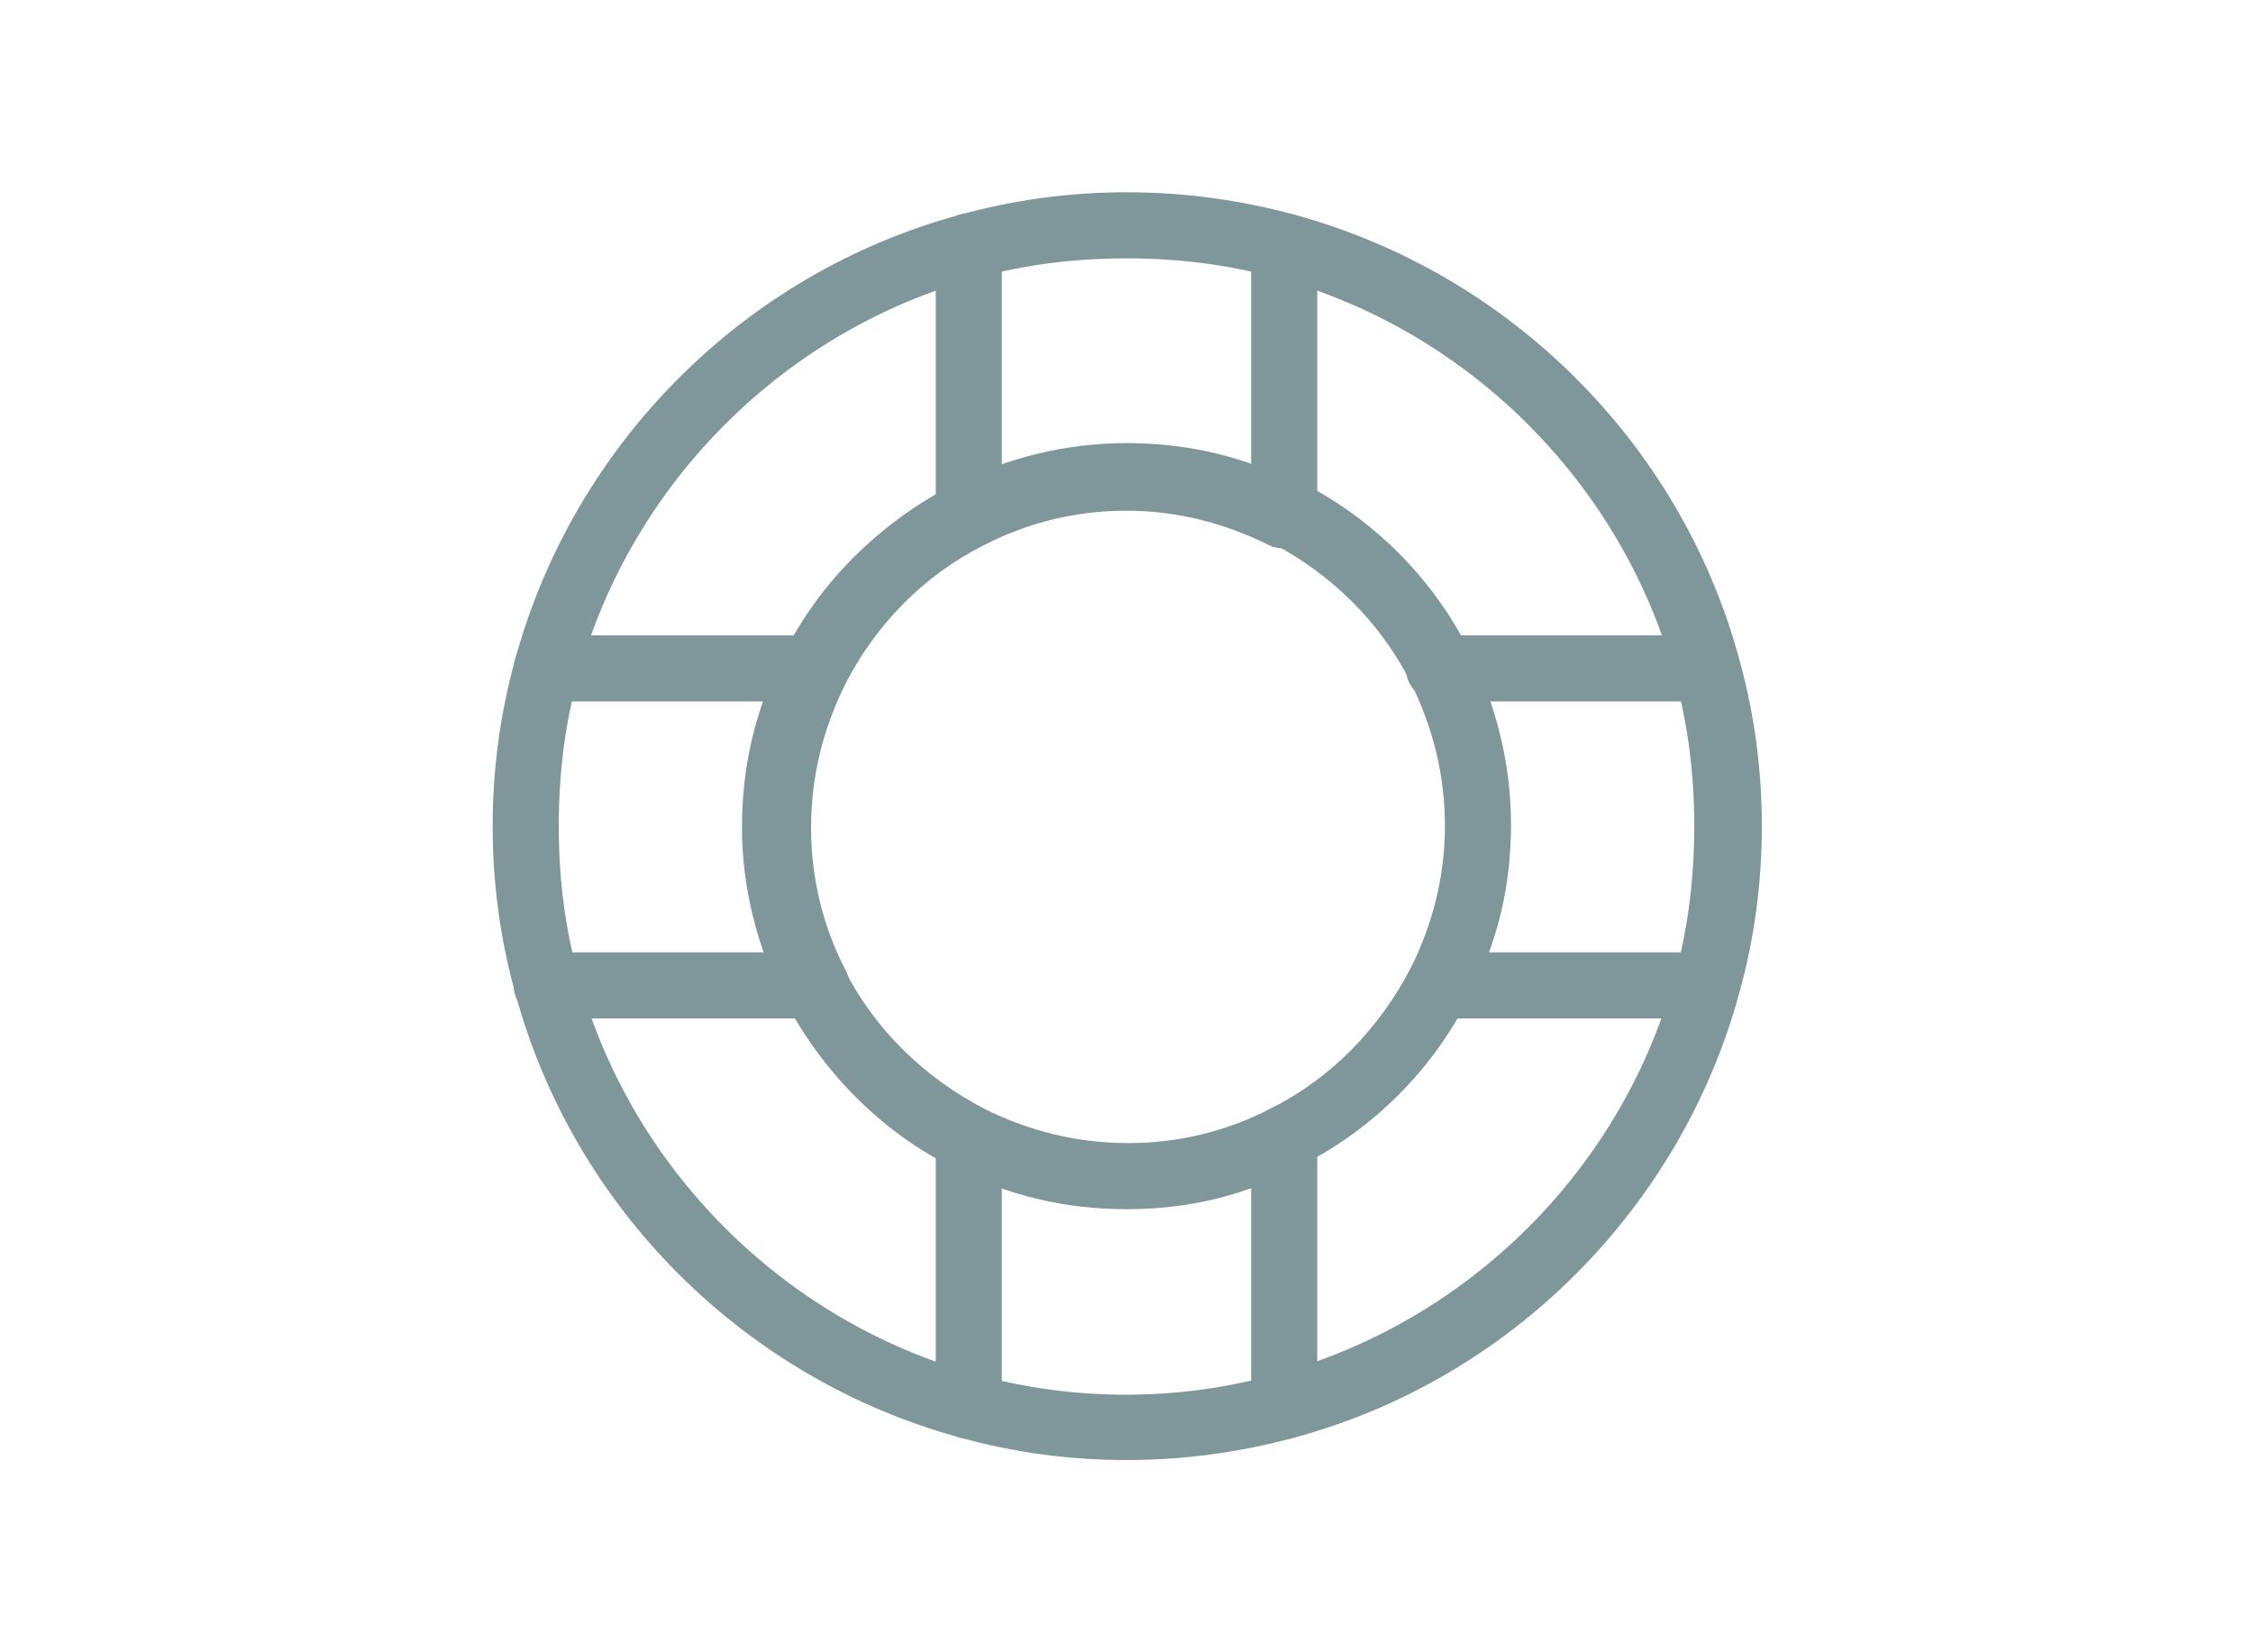
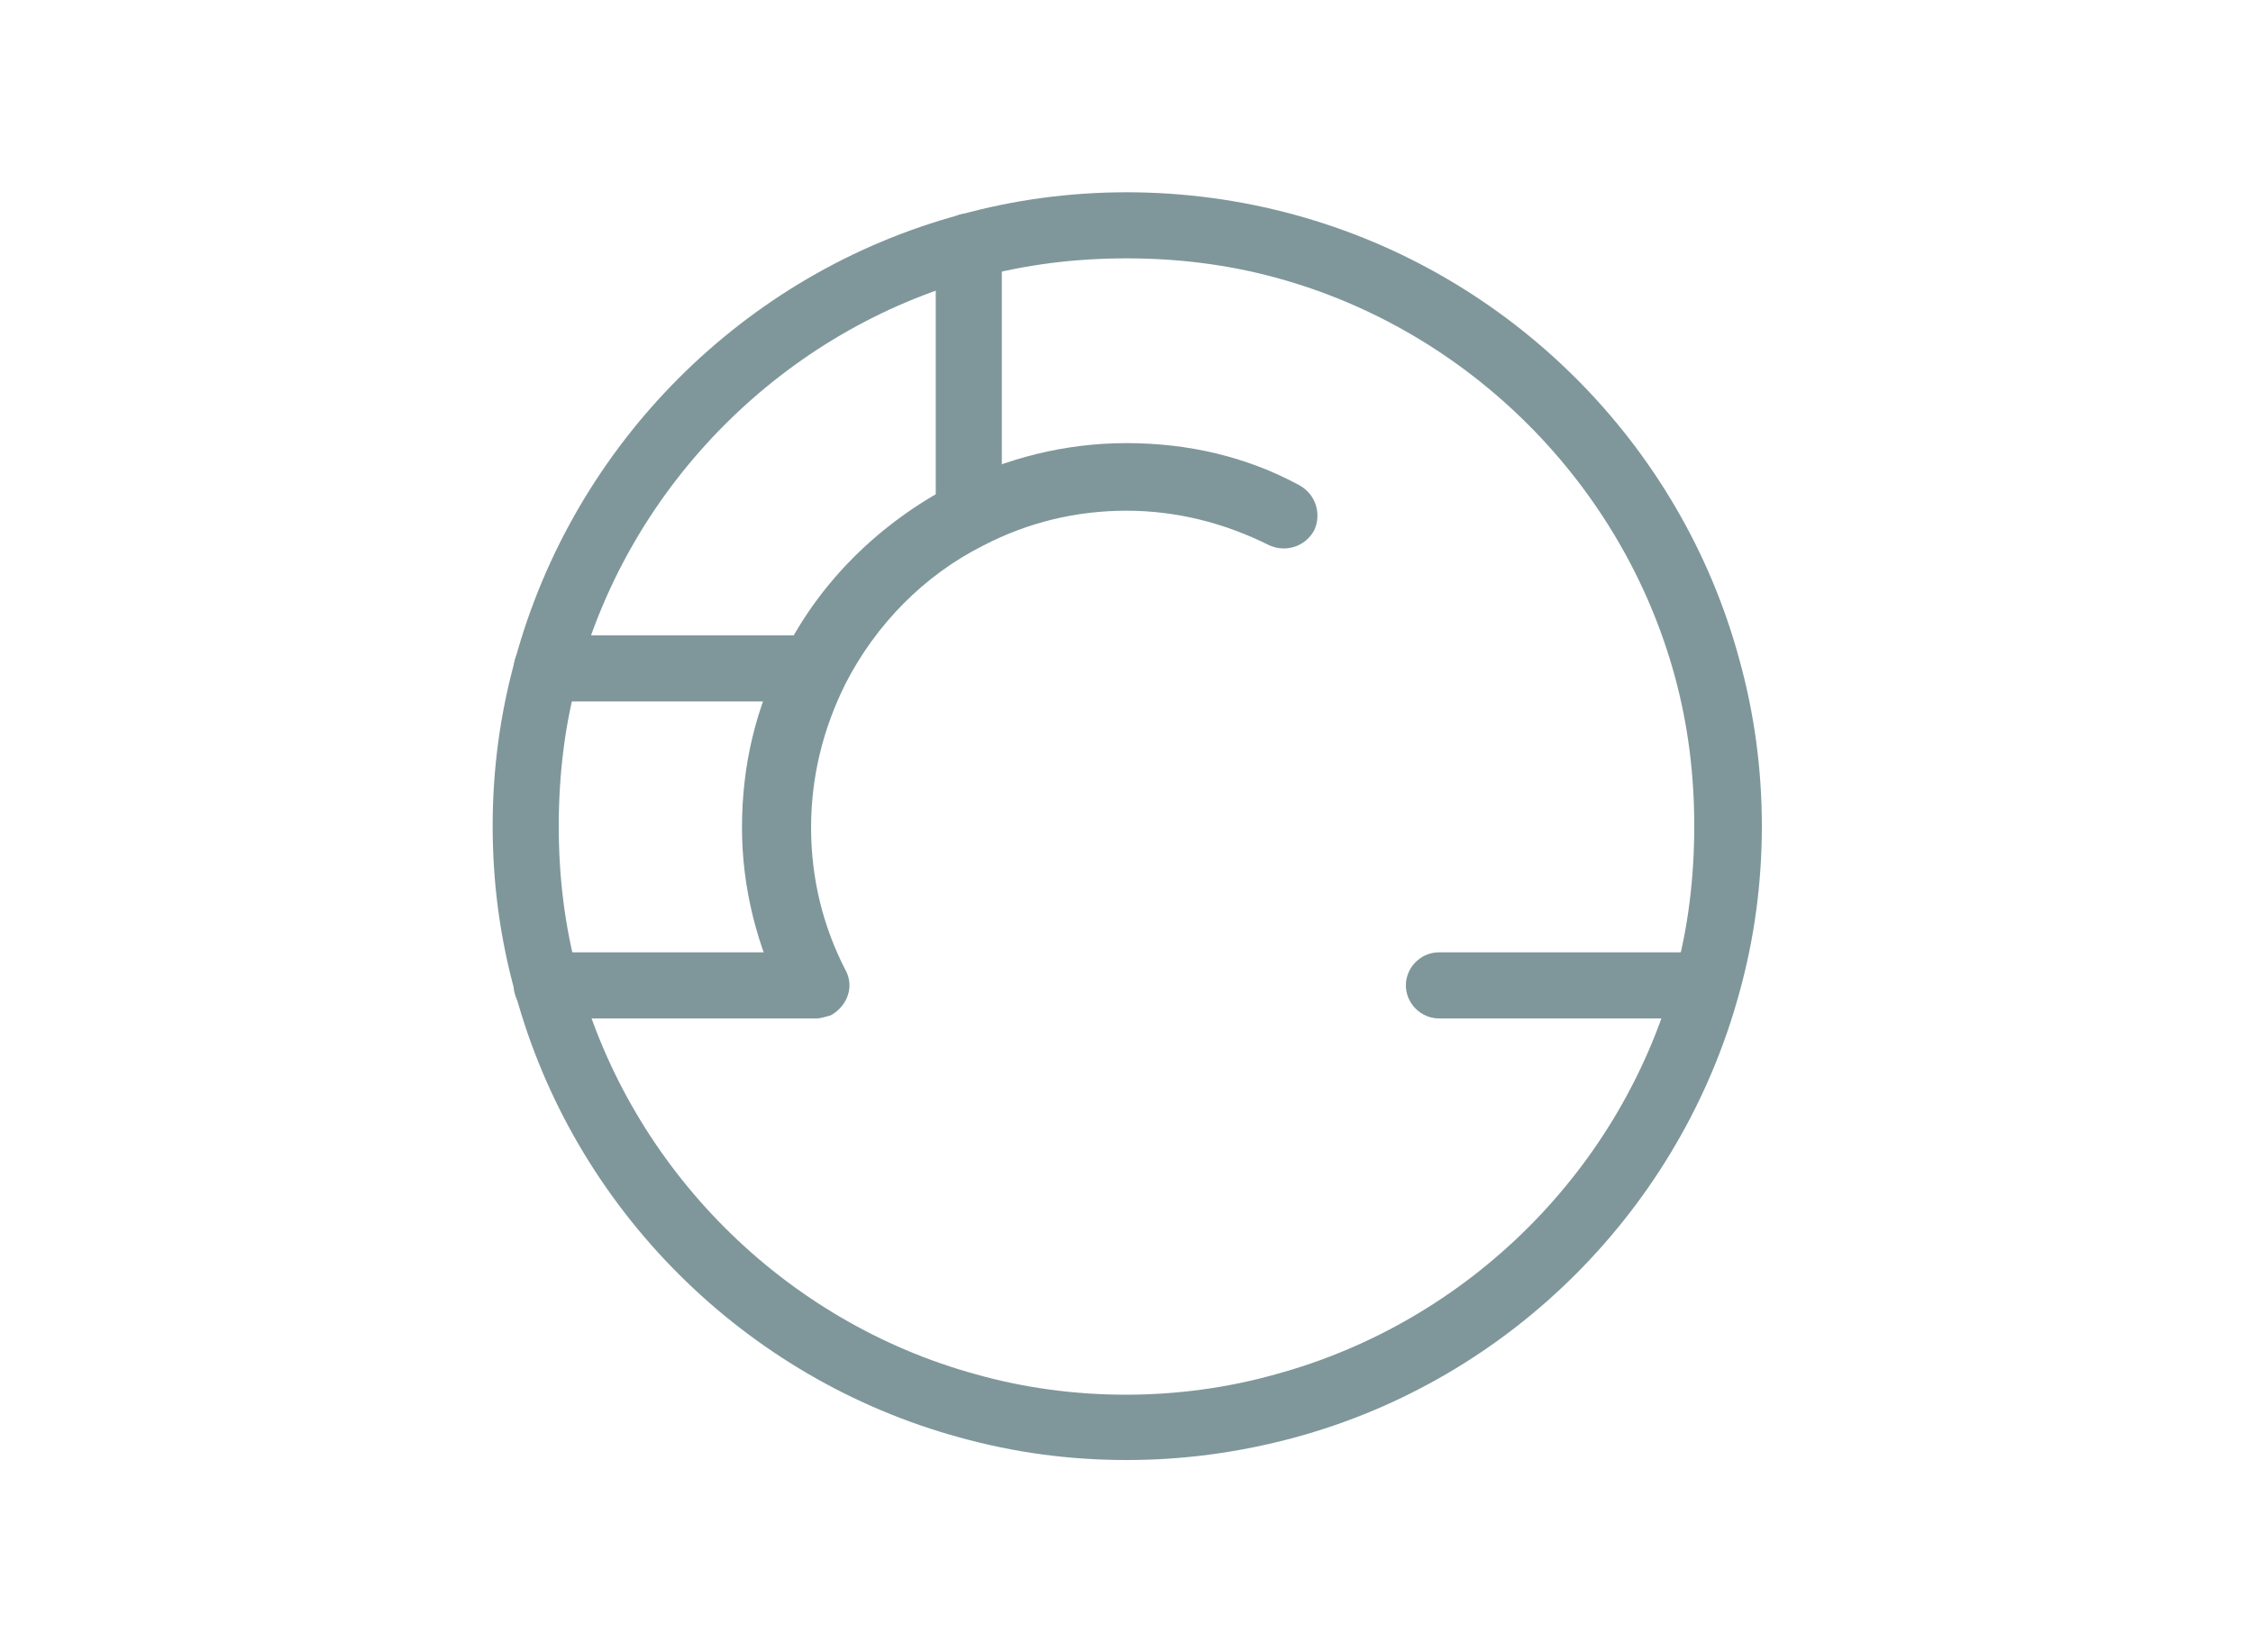
<svg xmlns="http://www.w3.org/2000/svg" version="1.1" id="Livello_1" x="0px" y="0px" viewBox="0 0 150 110" style="enable-background:new 0 0 150 110;" xml:space="preserve">
  <style type="text/css">
	.st0{fill:#7F979B;}
</style>
  <g>
    <g>
-       <path class="st0" d="M75,80.5c-4.1,0-7.9-0.9-11.6-2.8c-4.8-2.4-8.7-6.4-11.2-11.2c-0.6-1.1-0.1-2.4,1-3c1.1-0.6,2.4-0.1,3,1    c2,4,5.3,7.2,9.3,9.3c3,1.5,6.2,2.3,9.6,2.3c3.4,0,6.6-0.8,9.5-2.3c4-2,7.2-5.3,9.3-9.3c1.5-3,2.3-6.2,2.3-9.5    c0-3.4-0.8-6.6-2.3-9.6c-2-4-5.3-7.2-9.3-9.3c-1.1-0.6-1.5-1.9-1-3c0.6-1.1,1.9-1.5,3-1c4.8,2.4,8.8,6.4,11.2,11.2    c1.8,3.6,2.8,7.5,2.8,11.6c0,4.1-0.9,7.9-2.8,11.5c-2.4,4.8-6.4,8.8-11.2,11.2C83,79.6,79.1,80.5,75,80.5z" />
-     </g>
+       </g>
    <g>
      <path class="st0" d="M75,97.2c-3.8,0-7.5-0.5-11.1-1.5c-14.3-3.9-25.7-15.2-29.6-29.6c-1-3.6-1.5-7.3-1.5-11.1    c0-3.8,0.5-7.5,1.5-11.1c3.9-14.3,15.2-25.7,29.6-29.6c7.2-2,15-2,22.3,0c14.3,3.9,25.7,15.2,29.6,29.6l0,0    c1,3.6,1.5,7.3,1.5,11.1c0,3.8-0.5,7.5-1.5,11.1c-3.9,14.3-15.2,25.7-29.6,29.6C82.5,96.7,78.8,97.2,75,97.2z M75,17.2    c-3.4,0-6.7,0.4-10,1.3C52.2,22,42,32.2,38.5,45c-0.9,3.2-1.3,6.6-1.3,10c0,3.4,0.4,6.7,1.3,10C42,77.8,52.2,88,65,91.5    c6.4,1.8,13.5,1.8,19.9,0C97.8,88,108,77.8,111.5,65c0.9-3.2,1.3-6.6,1.3-10c0-3.4-0.4-6.7-1.3-10l0,0C108,32.2,97.8,22,85,18.5    C81.7,17.6,78.4,17.2,75,17.2z M54.2,67.8c-0.8,0-1.6-0.4-2-1.2c-1.8-3.6-2.8-7.5-2.8-11.5c0-4.1,0.9-8,2.8-11.6    c2.4-4.8,6.4-8.7,11.2-11.2c3.6-1.8,7.5-2.8,11.6-2.8c4.1,0,8,0.9,11.5,2.8c1.1,0.6,1.5,1.9,1,3c-0.6,1.1-1.9,1.5-3,1    c-3-1.5-6.2-2.3-9.5-2.3c-3.4,0-6.6,0.8-9.5,2.3c-4,2-7.2,5.3-9.2,9.2c-1.5,3-2.3,6.2-2.3,9.6c0,3.4,0.8,6.6,2.3,9.5    c0.6,1.1,0.1,2.4-1,3C54.9,67.7,54.6,67.8,54.2,67.8z" />
    </g>
    <g>
      <g>
        <path class="st0" d="M54.2,67.8H36.4c-1.2,0-2.2-1-2.2-2.2s1-2.2,2.2-2.2h17.8c1.2,0,2.2,1,2.2,2.2S55.5,67.8,54.2,67.8z" />
      </g>
      <g>
        <path class="st0" d="M113.6,67.8H95.8c-1.2,0-2.2-1-2.2-2.2s1-2.2,2.2-2.2h17.8c1.2,0,2.2,1,2.2,2.2S114.8,67.8,113.6,67.8z" />
      </g>
      <g>
-         <path class="st0" d="M113.6,46.7H95.8c-1.2,0-2.2-1-2.2-2.2s1-2.2,2.2-2.2h17.8c1.2,0,2.2,1,2.2,2.2S114.8,46.7,113.6,46.7z" />
-       </g>
+         </g>
      <g>
        <path class="st0" d="M54.2,46.7H36.4c-1.2,0-2.2-1-2.2-2.2s1-2.2,2.2-2.2h17.8c1.2,0,2.2,1,2.2,2.2S55.5,46.7,54.2,46.7z" />
      </g>
    </g>
    <g>
      <g>
-         <path class="st0" d="M64.5,95.8c-1.2,0-2.2-1-2.2-2.2V75.8c0-1.2,1-2.2,2.2-2.2s2.2,1,2.2,2.2v17.8     C66.7,94.8,65.7,95.8,64.5,95.8z" />
-       </g>
+         </g>
      <g>
        <path class="st0" d="M64.5,36.4c-1.2,0-2.2-1-2.2-2.2V16.4c0-1.2,1-2.2,2.2-2.2s2.2,1,2.2,2.2v17.8     C66.7,35.5,65.7,36.4,64.5,36.4z" />
      </g>
      <g>
-         <path class="st0" d="M85.5,36.4c-1.2,0-2.2-1-2.2-2.2V16.4c0-1.2,1-2.2,2.2-2.2s2.2,1,2.2,2.2v17.8     C87.8,35.4,86.8,36.4,85.5,36.4z" />
-       </g>
+         </g>
      <g>
-         <path class="st0" d="M85.5,95.8c-1.2,0-2.2-1-2.2-2.2V75.8c0-1.2,1-2.2,2.2-2.2s2.2,1,2.2,2.2v17.8     C87.8,94.8,86.8,95.8,85.5,95.8z" />
-       </g>
+         </g>
    </g>
  </g>
</svg>